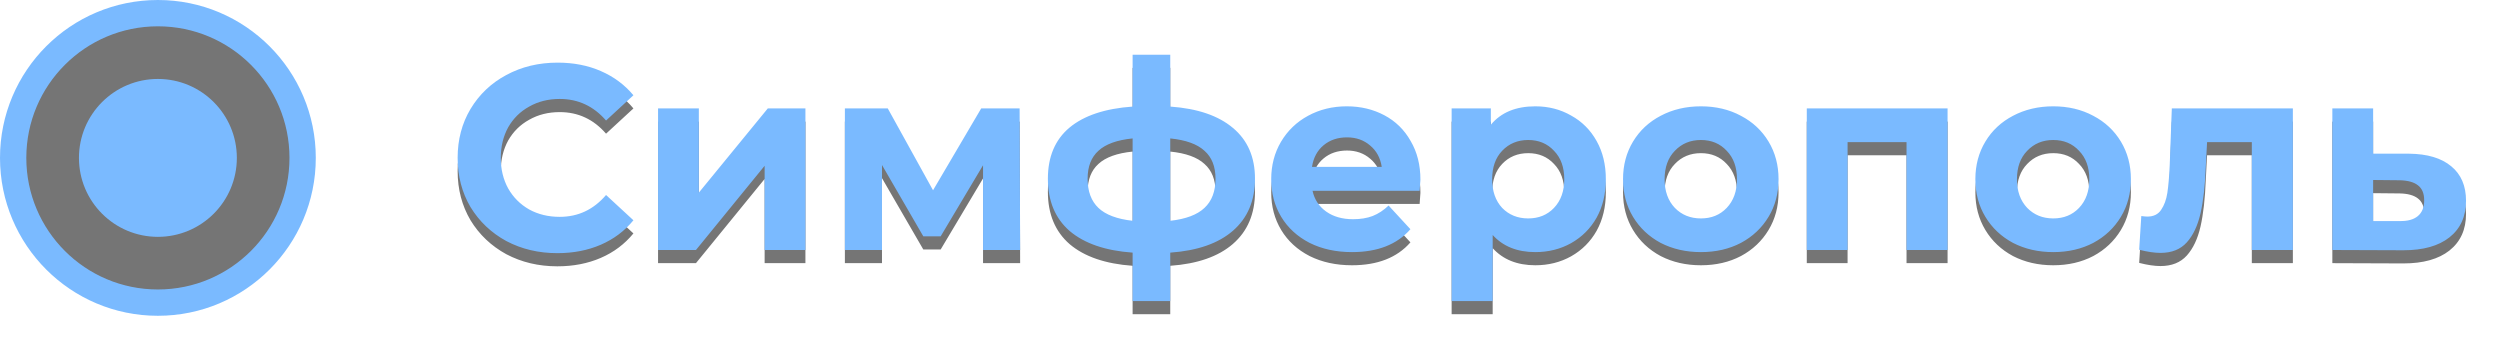
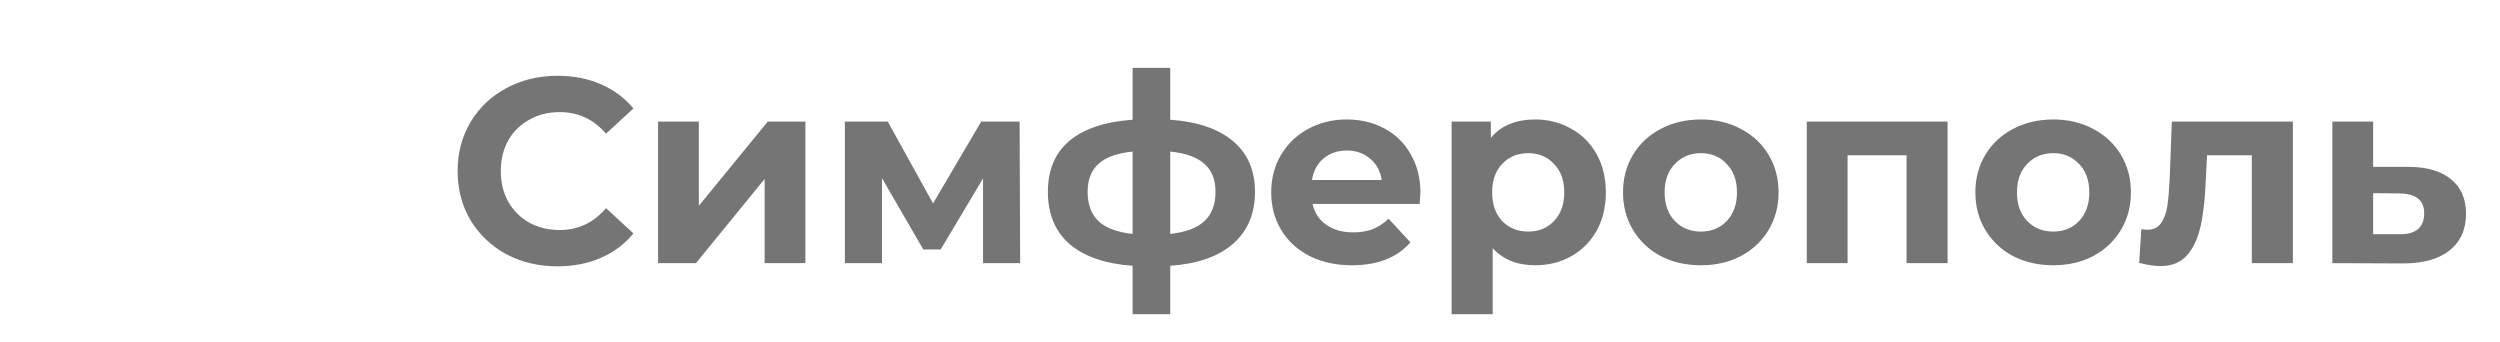
<svg xmlns="http://www.w3.org/2000/svg" width="190" height="26" viewBox="0 0 190 26" fill="none">
  <g opacity="0.7">
-     <circle cx="12" cy="12" r="11" fill="#3A3A3A" stroke="#429DFF" stroke-width="2" />
-     <circle cx="12" cy="12" r="6" fill="#429DFF" />
    <g filter="url(#filter0_f_55_2853)">
      <path d="M42.36 20.24C40.933 20.24 39.64 19.933 38.48 19.32C37.333 18.693 36.427 17.833 35.76 16.74C35.107 15.633 34.78 14.387 34.78 13C34.78 11.613 35.107 10.373 35.76 9.28C36.427 8.173 37.333 7.313 38.48 6.7C39.64 6.073 40.94 5.76 42.38 5.76C43.593 5.76 44.687 5.973 45.66 6.4C46.647 6.827 47.473 7.44 48.14 8.24L46.06 10.16C45.113 9.067 43.94 8.52 42.54 8.52C41.673 8.52 40.9 8.713 40.22 9.1C39.54 9.473 39.007 10 38.62 10.68C38.247 11.36 38.06 12.133 38.06 13C38.06 13.867 38.247 14.64 38.62 15.32C39.007 16 39.54 16.533 40.22 16.92C40.9 17.293 41.673 17.48 42.54 17.48C43.94 17.48 45.113 16.927 46.06 15.82L48.14 17.74C47.473 18.553 46.647 19.173 45.66 19.6C44.673 20.027 43.573 20.24 42.36 20.24ZM50.012 9.24H53.112V15.64L58.352 9.24H61.212V20H58.112V13.6L52.892 20H50.012V9.24ZM74.711 20V13.56L71.491 18.96H70.171L67.031 13.54V20H64.211V9.24H67.471L70.911 15.46L74.571 9.24H77.491L77.531 20H74.711ZM95.379 14.58C95.379 16.247 94.82 17.567 93.7 18.54C92.593 19.5 91.006 20.053 88.939 20.2V23.88H86.079V20.2C84.013 20.053 82.419 19.507 81.299 18.56C80.193 17.6 79.639 16.273 79.639 14.58C79.639 12.913 80.186 11.62 81.279 10.7C82.386 9.78 83.986 9.247 86.079 9.1V5.16H88.939V9.1C91.006 9.247 92.593 9.787 93.7 10.72C94.82 11.653 95.379 12.94 95.379 14.58ZM82.659 14.58C82.659 15.54 82.933 16.28 83.48 16.8C84.026 17.32 84.893 17.647 86.079 17.78V11.52C84.893 11.64 84.026 11.953 83.48 12.46C82.933 12.953 82.659 13.66 82.659 14.58ZM88.939 17.78C90.126 17.647 90.993 17.32 91.54 16.8C92.1 16.28 92.379 15.54 92.379 14.58C92.379 13.66 92.1 12.953 91.54 12.46C90.993 11.953 90.126 11.64 88.939 11.52V17.78ZM107.952 14.66C107.952 14.7 107.932 14.98 107.892 15.5H99.752C99.899 16.167 100.246 16.693 100.792 17.08C101.339 17.467 102.019 17.66 102.832 17.66C103.392 17.66 103.886 17.58 104.312 17.42C104.752 17.247 105.159 16.98 105.532 16.62L107.192 18.42C106.179 19.58 104.699 20.16 102.752 20.16C101.539 20.16 100.466 19.927 99.532 19.46C98.599 18.98 97.879 18.32 97.372 17.48C96.865 16.64 96.612 15.687 96.612 14.62C96.612 13.567 96.859 12.62 97.352 11.78C97.859 10.927 98.546 10.267 99.412 9.8C100.292 9.32 101.272 9.08 102.352 9.08C103.406 9.08 104.359 9.307 105.212 9.76C106.066 10.213 106.732 10.867 107.212 11.72C107.706 12.56 107.952 13.54 107.952 14.66ZM102.372 11.44C101.666 11.44 101.072 11.64 100.592 12.04C100.112 12.44 99.819 12.987 99.712 13.68H105.012C104.906 13 104.612 12.46 104.132 12.06C103.652 11.647 103.066 11.44 102.372 11.44ZM116.684 9.08C117.684 9.08 118.59 9.313 119.404 9.78C120.23 10.233 120.877 10.88 121.344 11.72C121.81 12.547 122.044 13.513 122.044 14.62C122.044 15.727 121.81 16.7 121.344 17.54C120.877 18.367 120.23 19.013 119.404 19.48C118.59 19.933 117.684 20.16 116.684 20.16C115.31 20.16 114.23 19.727 113.444 18.86V23.88H110.324V9.24H113.304V10.48C114.077 9.547 115.204 9.08 116.684 9.08ZM116.144 17.6C116.944 17.6 117.597 17.333 118.104 16.8C118.624 16.253 118.884 15.527 118.884 14.62C118.884 13.713 118.624 12.993 118.104 12.46C117.597 11.913 116.944 11.64 116.144 11.64C115.344 11.64 114.684 11.913 114.164 12.46C113.657 12.993 113.404 13.713 113.404 14.62C113.404 15.527 113.657 16.253 114.164 16.8C114.684 17.333 115.344 17.6 116.144 17.6ZM129.27 20.16C128.137 20.16 127.117 19.927 126.21 19.46C125.317 18.98 124.617 18.32 124.11 17.48C123.604 16.64 123.35 15.687 123.35 14.62C123.35 13.553 123.604 12.6 124.11 11.76C124.617 10.92 125.317 10.267 126.21 9.8C127.117 9.32 128.137 9.08 129.27 9.08C130.404 9.08 131.417 9.32 132.31 9.8C133.204 10.267 133.904 10.92 134.41 11.76C134.917 12.6 135.17 13.553 135.17 14.62C135.17 15.687 134.917 16.64 134.41 17.48C133.904 18.32 133.204 18.98 132.31 19.46C131.417 19.927 130.404 20.16 129.27 20.16ZM129.27 17.6C130.07 17.6 130.724 17.333 131.23 16.8C131.75 16.253 132.01 15.527 132.01 14.62C132.01 13.713 131.75 12.993 131.23 12.46C130.724 11.913 130.07 11.64 129.27 11.64C128.47 11.64 127.81 11.913 127.29 12.46C126.77 12.993 126.51 13.713 126.51 14.62C126.51 15.527 126.77 16.253 127.29 16.8C127.81 17.333 128.47 17.6 129.27 17.6ZM148.016 9.24V20H144.896V11.8H140.416V20H137.316V9.24H148.016ZM156.048 20.16C154.914 20.16 153.894 19.927 152.988 19.46C152.094 18.98 151.394 18.32 150.888 17.48C150.381 16.64 150.128 15.687 150.128 14.62C150.128 13.553 150.381 12.6 150.888 11.76C151.394 10.92 152.094 10.267 152.988 9.8C153.894 9.32 154.914 9.08 156.048 9.08C157.181 9.08 158.194 9.32 159.088 9.8C159.981 10.267 160.681 10.92 161.188 11.76C161.694 12.6 161.948 13.553 161.948 14.62C161.948 15.687 161.694 16.64 161.188 17.48C160.681 18.32 159.981 18.98 159.088 19.46C158.194 19.927 157.181 20.16 156.048 20.16ZM156.048 17.6C156.848 17.6 157.501 17.333 158.008 16.8C158.528 16.253 158.788 15.527 158.788 14.62C158.788 13.713 158.528 12.993 158.008 12.46C157.501 11.913 156.848 11.64 156.048 11.64C155.248 11.64 154.588 11.913 154.068 12.46C153.548 12.993 153.288 13.713 153.288 14.62C153.288 15.527 153.548 16.253 154.068 16.8C154.588 17.333 155.248 17.6 156.048 17.6ZM174.258 9.24V20H171.138V11.8H167.738L167.638 13.7C167.584 15.113 167.451 16.287 167.238 17.22C167.024 18.153 166.678 18.887 166.198 19.42C165.718 19.953 165.051 20.22 164.198 20.22C163.744 20.22 163.204 20.14 162.578 19.98L162.738 17.42C162.951 17.447 163.104 17.46 163.198 17.46C163.664 17.46 164.011 17.293 164.238 16.96C164.478 16.613 164.638 16.18 164.718 15.66C164.798 15.127 164.858 14.427 164.898 13.56L165.058 9.24H174.258ZM183.078 12.68C184.478 12.693 185.551 13.013 186.298 13.64C187.044 14.253 187.418 15.127 187.418 16.26C187.418 17.447 186.998 18.373 186.158 19.04C185.331 19.693 184.164 20.02 182.658 20.02L177.258 20V9.24H180.358V12.68H183.078ZM182.378 17.8C182.978 17.813 183.438 17.687 183.758 17.42C184.078 17.153 184.238 16.753 184.238 16.22C184.238 15.7 184.078 15.32 183.758 15.08C183.451 14.84 182.991 14.713 182.378 14.7L180.358 14.68V17.8H182.378Z" fill="#3A3A3A" />
    </g>
-     <path d="M42.36 19.24C40.933 19.24 39.64 18.933 38.48 18.32C37.333 17.693 36.427 16.833 35.76 15.74C35.107 14.633 34.78 13.387 34.78 12C34.78 10.613 35.107 9.373 35.76 8.28C36.427 7.173 37.333 6.313 38.48 5.7C39.64 5.073 40.94 4.76 42.38 4.76C43.593 4.76 44.687 4.973 45.66 5.4C46.647 5.827 47.473 6.44 48.14 7.24L46.06 9.16C45.113 8.067 43.94 7.52 42.54 7.52C41.673 7.52 40.9 7.713 40.22 8.1C39.54 8.473 39.007 9 38.62 9.68C38.247 10.36 38.06 11.133 38.06 12C38.06 12.867 38.247 13.64 38.62 14.32C39.007 15 39.54 15.533 40.22 15.92C40.9 16.293 41.673 16.48 42.54 16.48C43.94 16.48 45.113 15.927 46.06 14.82L48.14 16.74C47.473 17.553 46.647 18.173 45.66 18.6C44.673 19.027 43.573 19.24 42.36 19.24ZM50.012 8.24H53.112V14.64L58.352 8.24H61.212V19H58.112V12.6L52.892 19H50.012V8.24ZM74.711 19V12.56L71.491 17.96H70.171L67.031 12.54V19H64.211V8.24H67.471L70.911 14.46L74.571 8.24H77.491L77.531 19H74.711ZM95.379 13.58C95.379 15.247 94.82 16.567 93.7 17.54C92.593 18.5 91.006 19.053 88.939 19.2V22.88H86.079V19.2C84.013 19.053 82.419 18.507 81.299 17.56C80.193 16.6 79.639 15.273 79.639 13.58C79.639 11.913 80.186 10.62 81.279 9.7C82.386 8.78 83.986 8.247 86.079 8.1V4.16H88.939V8.1C91.006 8.247 92.593 8.787 93.7 9.72C94.82 10.653 95.379 11.94 95.379 13.58ZM82.659 13.58C82.659 14.54 82.933 15.28 83.48 15.8C84.026 16.32 84.893 16.647 86.079 16.78V10.52C84.893 10.64 84.026 10.953 83.48 11.46C82.933 11.953 82.659 12.66 82.659 13.58ZM88.939 16.78C90.126 16.647 90.993 16.32 91.54 15.8C92.1 15.28 92.379 14.54 92.379 13.58C92.379 12.66 92.1 11.953 91.54 11.46C90.993 10.953 90.126 10.64 88.939 10.52V16.78ZM107.952 13.66C107.952 13.7 107.932 13.98 107.892 14.5H99.752C99.899 15.167 100.246 15.693 100.792 16.08C101.339 16.467 102.019 16.66 102.832 16.66C103.392 16.66 103.886 16.58 104.312 16.42C104.752 16.247 105.159 15.98 105.532 15.62L107.192 17.42C106.179 18.58 104.699 19.16 102.752 19.16C101.539 19.16 100.466 18.927 99.532 18.46C98.599 17.98 97.879 17.32 97.372 16.48C96.865 15.64 96.612 14.687 96.612 13.62C96.612 12.567 96.859 11.62 97.352 10.78C97.859 9.927 98.546 9.267 99.412 8.8C100.292 8.32 101.272 8.08 102.352 8.08C103.406 8.08 104.359 8.307 105.212 8.76C106.066 9.213 106.732 9.867 107.212 10.72C107.706 11.56 107.952 12.54 107.952 13.66ZM102.372 10.44C101.666 10.44 101.072 10.64 100.592 11.04C100.112 11.44 99.819 11.987 99.712 12.68H105.012C104.906 12 104.612 11.46 104.132 11.06C103.652 10.647 103.066 10.44 102.372 10.44ZM116.684 8.08C117.684 8.08 118.59 8.313 119.404 8.78C120.23 9.233 120.877 9.88 121.344 10.72C121.81 11.547 122.044 12.513 122.044 13.62C122.044 14.727 121.81 15.7 121.344 16.54C120.877 17.367 120.23 18.013 119.404 18.48C118.59 18.933 117.684 19.16 116.684 19.16C115.31 19.16 114.23 18.727 113.444 17.86V22.88H110.324V8.24H113.304V9.48C114.077 8.547 115.204 8.08 116.684 8.08ZM116.144 16.6C116.944 16.6 117.597 16.333 118.104 15.8C118.624 15.253 118.884 14.527 118.884 13.62C118.884 12.713 118.624 11.993 118.104 11.46C117.597 10.913 116.944 10.64 116.144 10.64C115.344 10.64 114.684 10.913 114.164 11.46C113.657 11.993 113.404 12.713 113.404 13.62C113.404 14.527 113.657 15.253 114.164 15.8C114.684 16.333 115.344 16.6 116.144 16.6ZM129.27 19.16C128.137 19.16 127.117 18.927 126.21 18.46C125.317 17.98 124.617 17.32 124.11 16.48C123.604 15.64 123.35 14.687 123.35 13.62C123.35 12.553 123.604 11.6 124.11 10.76C124.617 9.92 125.317 9.267 126.21 8.8C127.117 8.32 128.137 8.08 129.27 8.08C130.404 8.08 131.417 8.32 132.31 8.8C133.204 9.267 133.904 9.92 134.41 10.76C134.917 11.6 135.17 12.553 135.17 13.62C135.17 14.687 134.917 15.64 134.41 16.48C133.904 17.32 133.204 17.98 132.31 18.46C131.417 18.927 130.404 19.16 129.27 19.16ZM129.27 16.6C130.07 16.6 130.724 16.333 131.23 15.8C131.75 15.253 132.01 14.527 132.01 13.62C132.01 12.713 131.75 11.993 131.23 11.46C130.724 10.913 130.07 10.64 129.27 10.64C128.47 10.64 127.81 10.913 127.29 11.46C126.77 11.993 126.51 12.713 126.51 13.62C126.51 14.527 126.77 15.253 127.29 15.8C127.81 16.333 128.47 16.6 129.27 16.6ZM148.016 8.24V19H144.896V10.8H140.416V19H137.316V8.24H148.016ZM156.048 19.16C154.914 19.16 153.894 18.927 152.988 18.46C152.094 17.98 151.394 17.32 150.888 16.48C150.381 15.64 150.128 14.687 150.128 13.62C150.128 12.553 150.381 11.6 150.888 10.76C151.394 9.92 152.094 9.267 152.988 8.8C153.894 8.32 154.914 8.08 156.048 8.08C157.181 8.08 158.194 8.32 159.088 8.8C159.981 9.267 160.681 9.92 161.188 10.76C161.694 11.6 161.948 12.553 161.948 13.62C161.948 14.687 161.694 15.64 161.188 16.48C160.681 17.32 159.981 17.98 159.088 18.46C158.194 18.927 157.181 19.16 156.048 19.16ZM156.048 16.6C156.848 16.6 157.501 16.333 158.008 15.8C158.528 15.253 158.788 14.527 158.788 13.62C158.788 12.713 158.528 11.993 158.008 11.46C157.501 10.913 156.848 10.64 156.048 10.64C155.248 10.64 154.588 10.913 154.068 11.46C153.548 11.993 153.288 12.713 153.288 13.62C153.288 14.527 153.548 15.253 154.068 15.8C154.588 16.333 155.248 16.6 156.048 16.6ZM174.258 8.24V19H171.138V10.8H167.738L167.638 12.7C167.584 14.113 167.451 15.287 167.238 16.22C167.024 17.153 166.678 17.887 166.198 18.42C165.718 18.953 165.051 19.22 164.198 19.22C163.744 19.22 163.204 19.14 162.578 18.98L162.738 16.42C162.951 16.447 163.104 16.46 163.198 16.46C163.664 16.46 164.011 16.293 164.238 15.96C164.478 15.613 164.638 15.18 164.718 14.66C164.798 14.127 164.858 13.427 164.898 12.56L165.058 8.24H174.258ZM183.078 11.68C184.478 11.693 185.551 12.013 186.298 12.64C187.044 13.253 187.418 14.127 187.418 15.26C187.418 16.447 186.998 17.373 186.158 18.04C185.331 18.693 184.164 19.02 182.658 19.02L177.258 19V8.24H180.358V11.68H183.078ZM182.378 16.8C182.978 16.813 183.438 16.687 183.758 16.42C184.078 16.153 184.238 15.753 184.238 15.22C184.238 14.7 184.078 14.32 183.758 14.08C183.451 13.84 182.991 13.713 182.378 13.7L180.358 13.68V16.8H182.378Z" fill="#429DFF" />
  </g>
  <defs>
    <filter id="filter0_f_55_2853" x="32.78" y="3.16" width="156.638" height="22.72" filterUnits="userSpaceOnUse" color-interpolation-filters="sRGB">
      <feFlood flood-opacity="0" result="BackgroundImageFix" />
      <feBlend mode="normal" in="SourceGraphic" in2="BackgroundImageFix" result="shape" />
      <feGaussianBlur stdDeviation="1" result="effect1_foregroundBlur_55_2853" />
    </filter>
  </defs>
</svg>